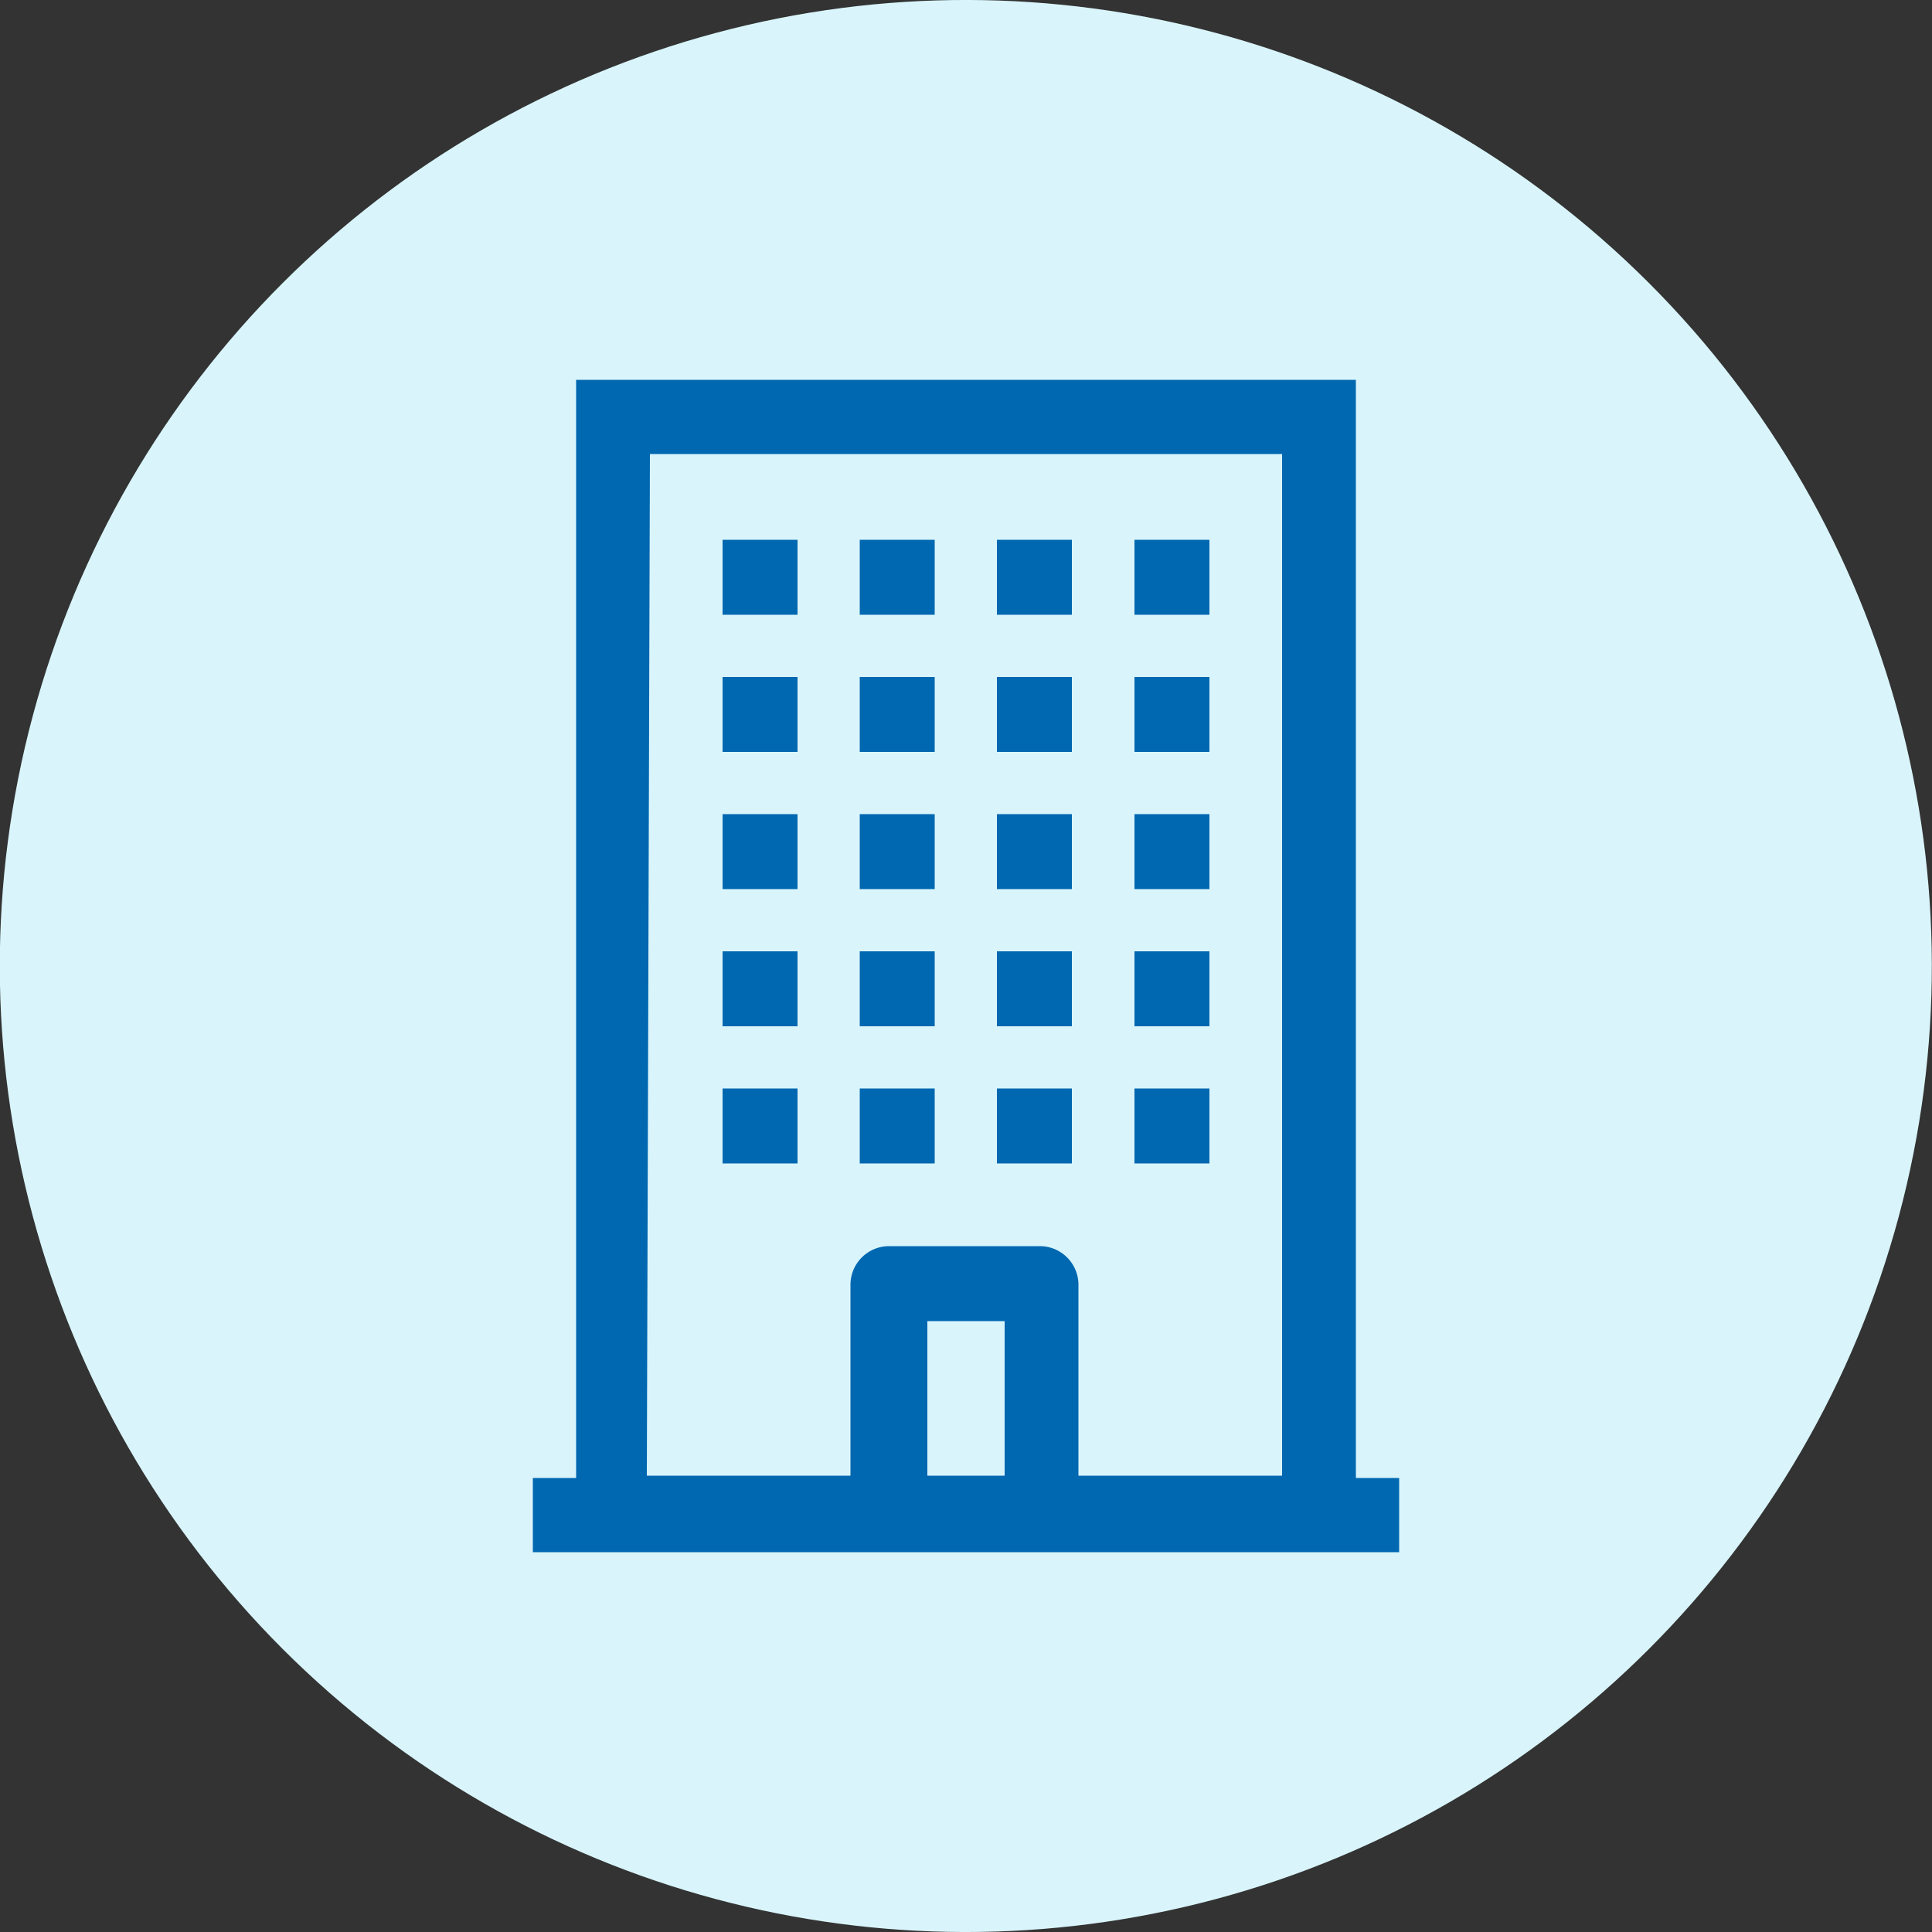
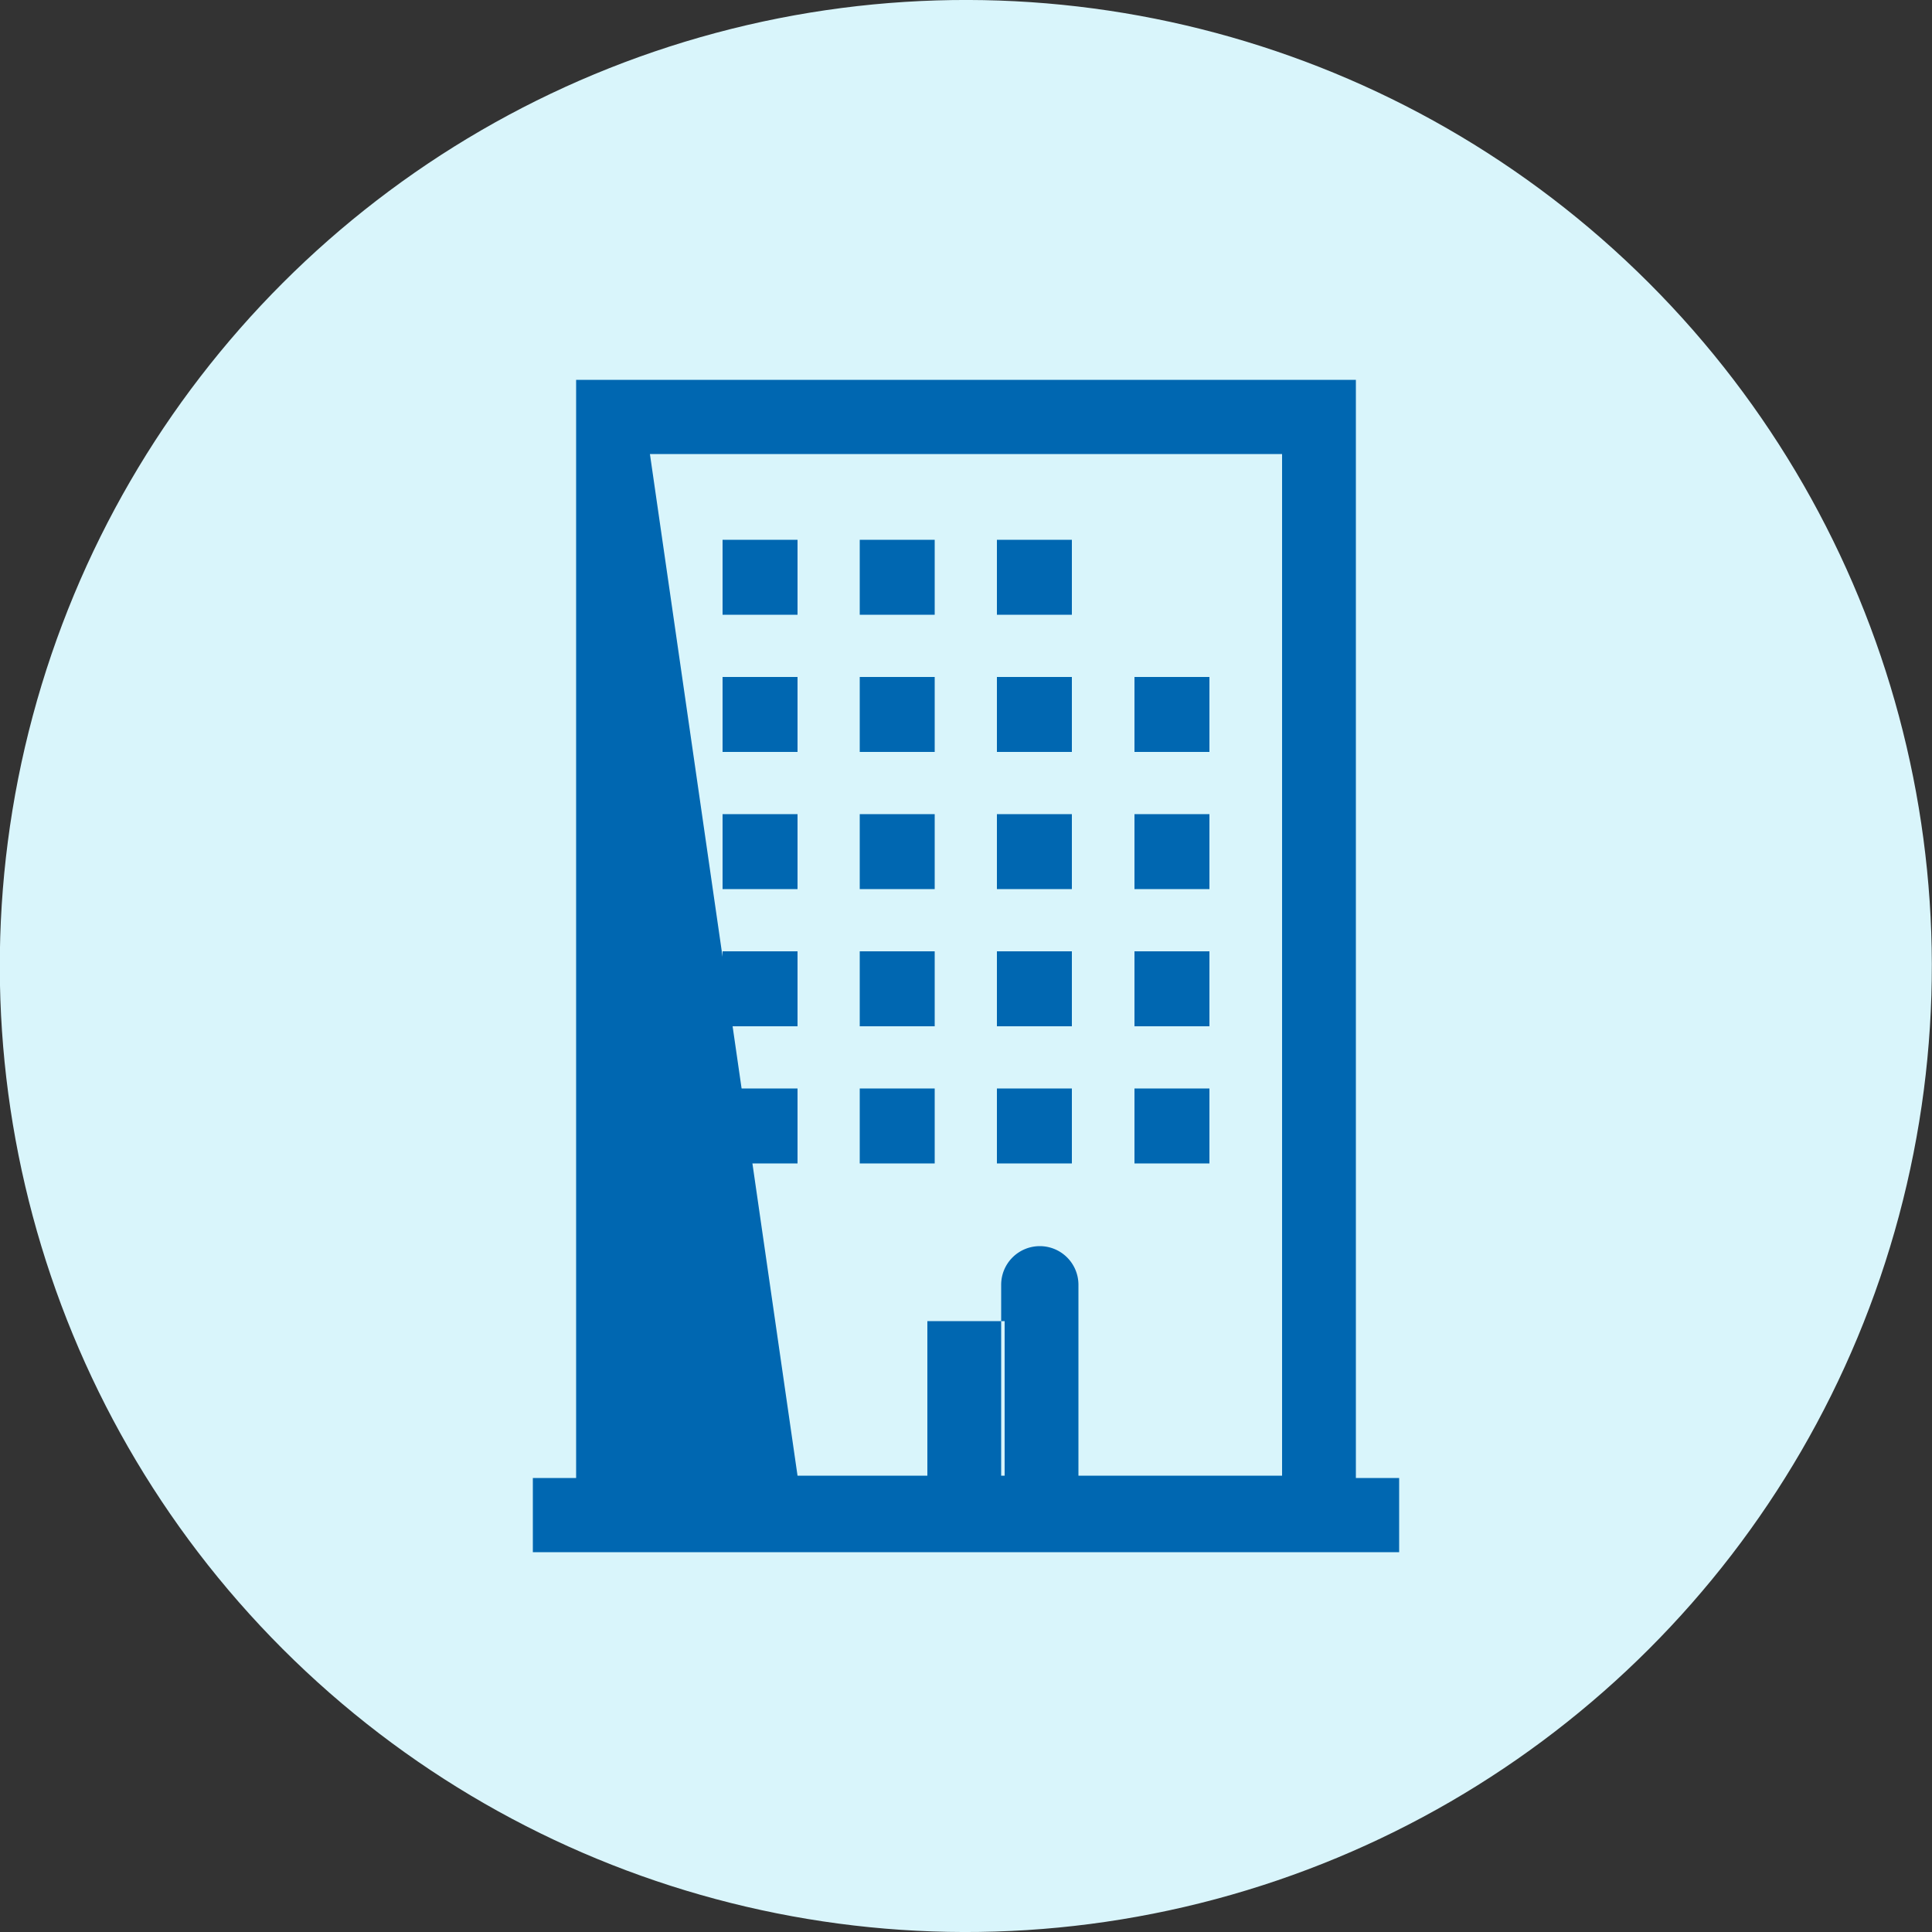
<svg xmlns="http://www.w3.org/2000/svg" viewBox="0 0 50 50">
  <rect x="0" y="0" width="50" height="50" fill="#333333" stroke="none" />
  <g id="Layer_5" data-name="Layer 5">
    <circle cx="540" cy="540" r="25" transform="translate(-738.68 25) rotate(-45)" style="fill:#d9f5fb" />
-     <path d="M550.09,553.25V524.83H529.91v28.42h-1.12v1.92h22.42v-1.92Zm-18.27-26.5h16.36v26.44h-5.27v-4.94a1,1,0,0,0-1-1h-3.9a1,1,0,0,0-1,1v4.94h-5.27ZM539,553.19v-4h2v4Z" transform="translate(-515 -515)" style="fill:#0067b1" />
+     <path d="M550.09,553.25V524.83H529.91v28.42h-1.12v1.92h22.42v-1.92Zm-18.27-26.5h16.36v26.44h-5.27v-4.94a1,1,0,0,0-1-1a1,1,0,0,0-1,1v4.94h-5.27ZM539,553.19v-4h2v4Z" transform="translate(-515 -515)" style="fill:#0067b1" />
    <rect x="18.7" y="13.97" width="1.94" height="1.94" style="fill:#0067b1" />
    <rect x="22.25" y="13.97" width="1.94" height="1.94" style="fill:#0067b1" />
    <rect x="25.8" y="13.97" width="1.94" height="1.94" style="fill:#0067b1" />
-     <rect x="29.36" y="13.97" width="1.94" height="1.94" style="fill:#0067b1" />
    <rect x="18.7" y="17.52" width="1.94" height="1.94" style="fill:#0067b1" />
    <rect x="22.25" y="17.52" width="1.94" height="1.94" style="fill:#0067b1" />
    <rect x="25.8" y="17.52" width="1.94" height="1.94" style="fill:#0067b1" />
    <rect x="29.36" y="17.52" width="1.94" height="1.94" style="fill:#0067b1" />
    <rect x="18.7" y="21.07" width="1.94" height="1.94" style="fill:#0067b1" />
    <rect x="22.25" y="21.07" width="1.94" height="1.94" style="fill:#0067b1" />
    <rect x="25.8" y="21.07" width="1.94" height="1.94" style="fill:#0067b1" />
    <rect x="29.36" y="21.07" width="1.94" height="1.94" style="fill:#0067b1" />
    <rect x="18.7" y="24.62" width="1.94" height="1.94" style="fill:#0067b1" />
    <rect x="22.25" y="24.62" width="1.94" height="1.94" style="fill:#0067b1" />
    <rect x="25.8" y="24.62" width="1.94" height="1.94" style="fill:#0067b1" />
    <rect x="29.36" y="24.62" width="1.94" height="1.94" style="fill:#0067b1" />
    <rect x="18.7" y="28.17" width="1.94" height="1.94" style="fill:#0067b1" />
    <rect x="22.25" y="28.17" width="1.94" height="1.94" style="fill:#0067b1" />
    <rect x="25.8" y="28.17" width="1.94" height="1.94" style="fill:#0067b1" />
    <rect x="29.36" y="28.17" width="1.94" height="1.94" style="fill:#0067b1" />
  </g>
</svg>